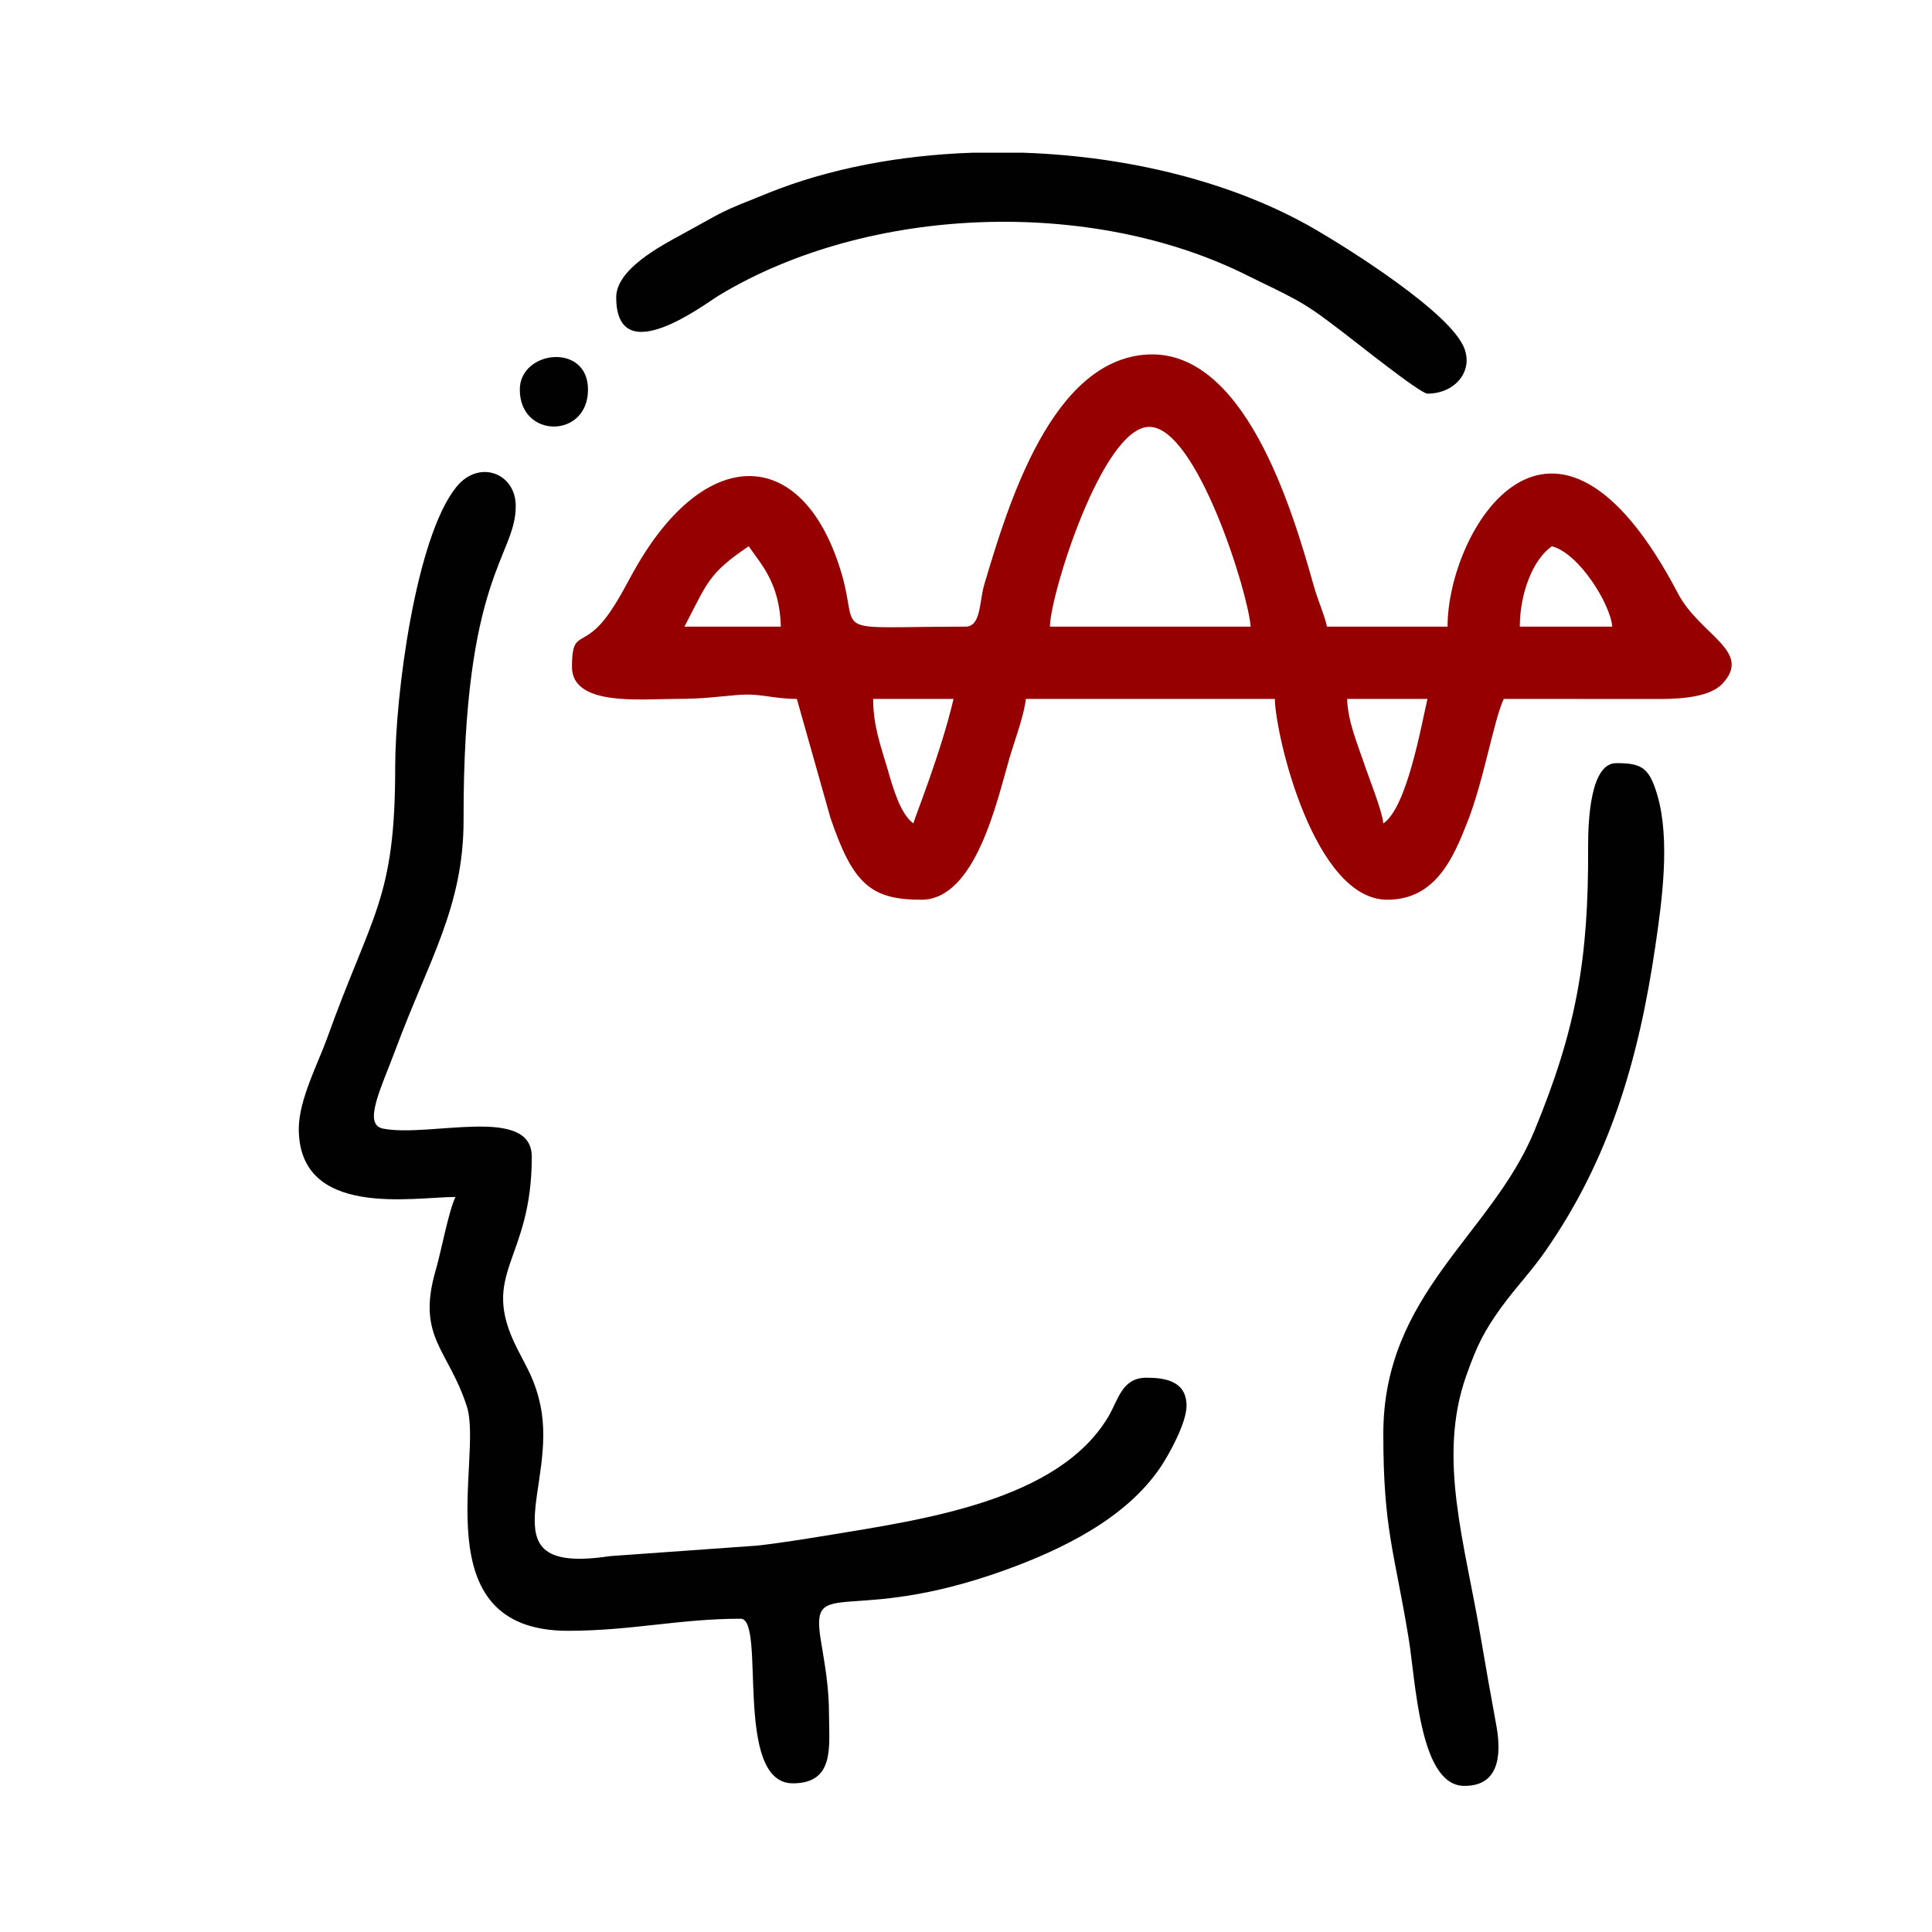
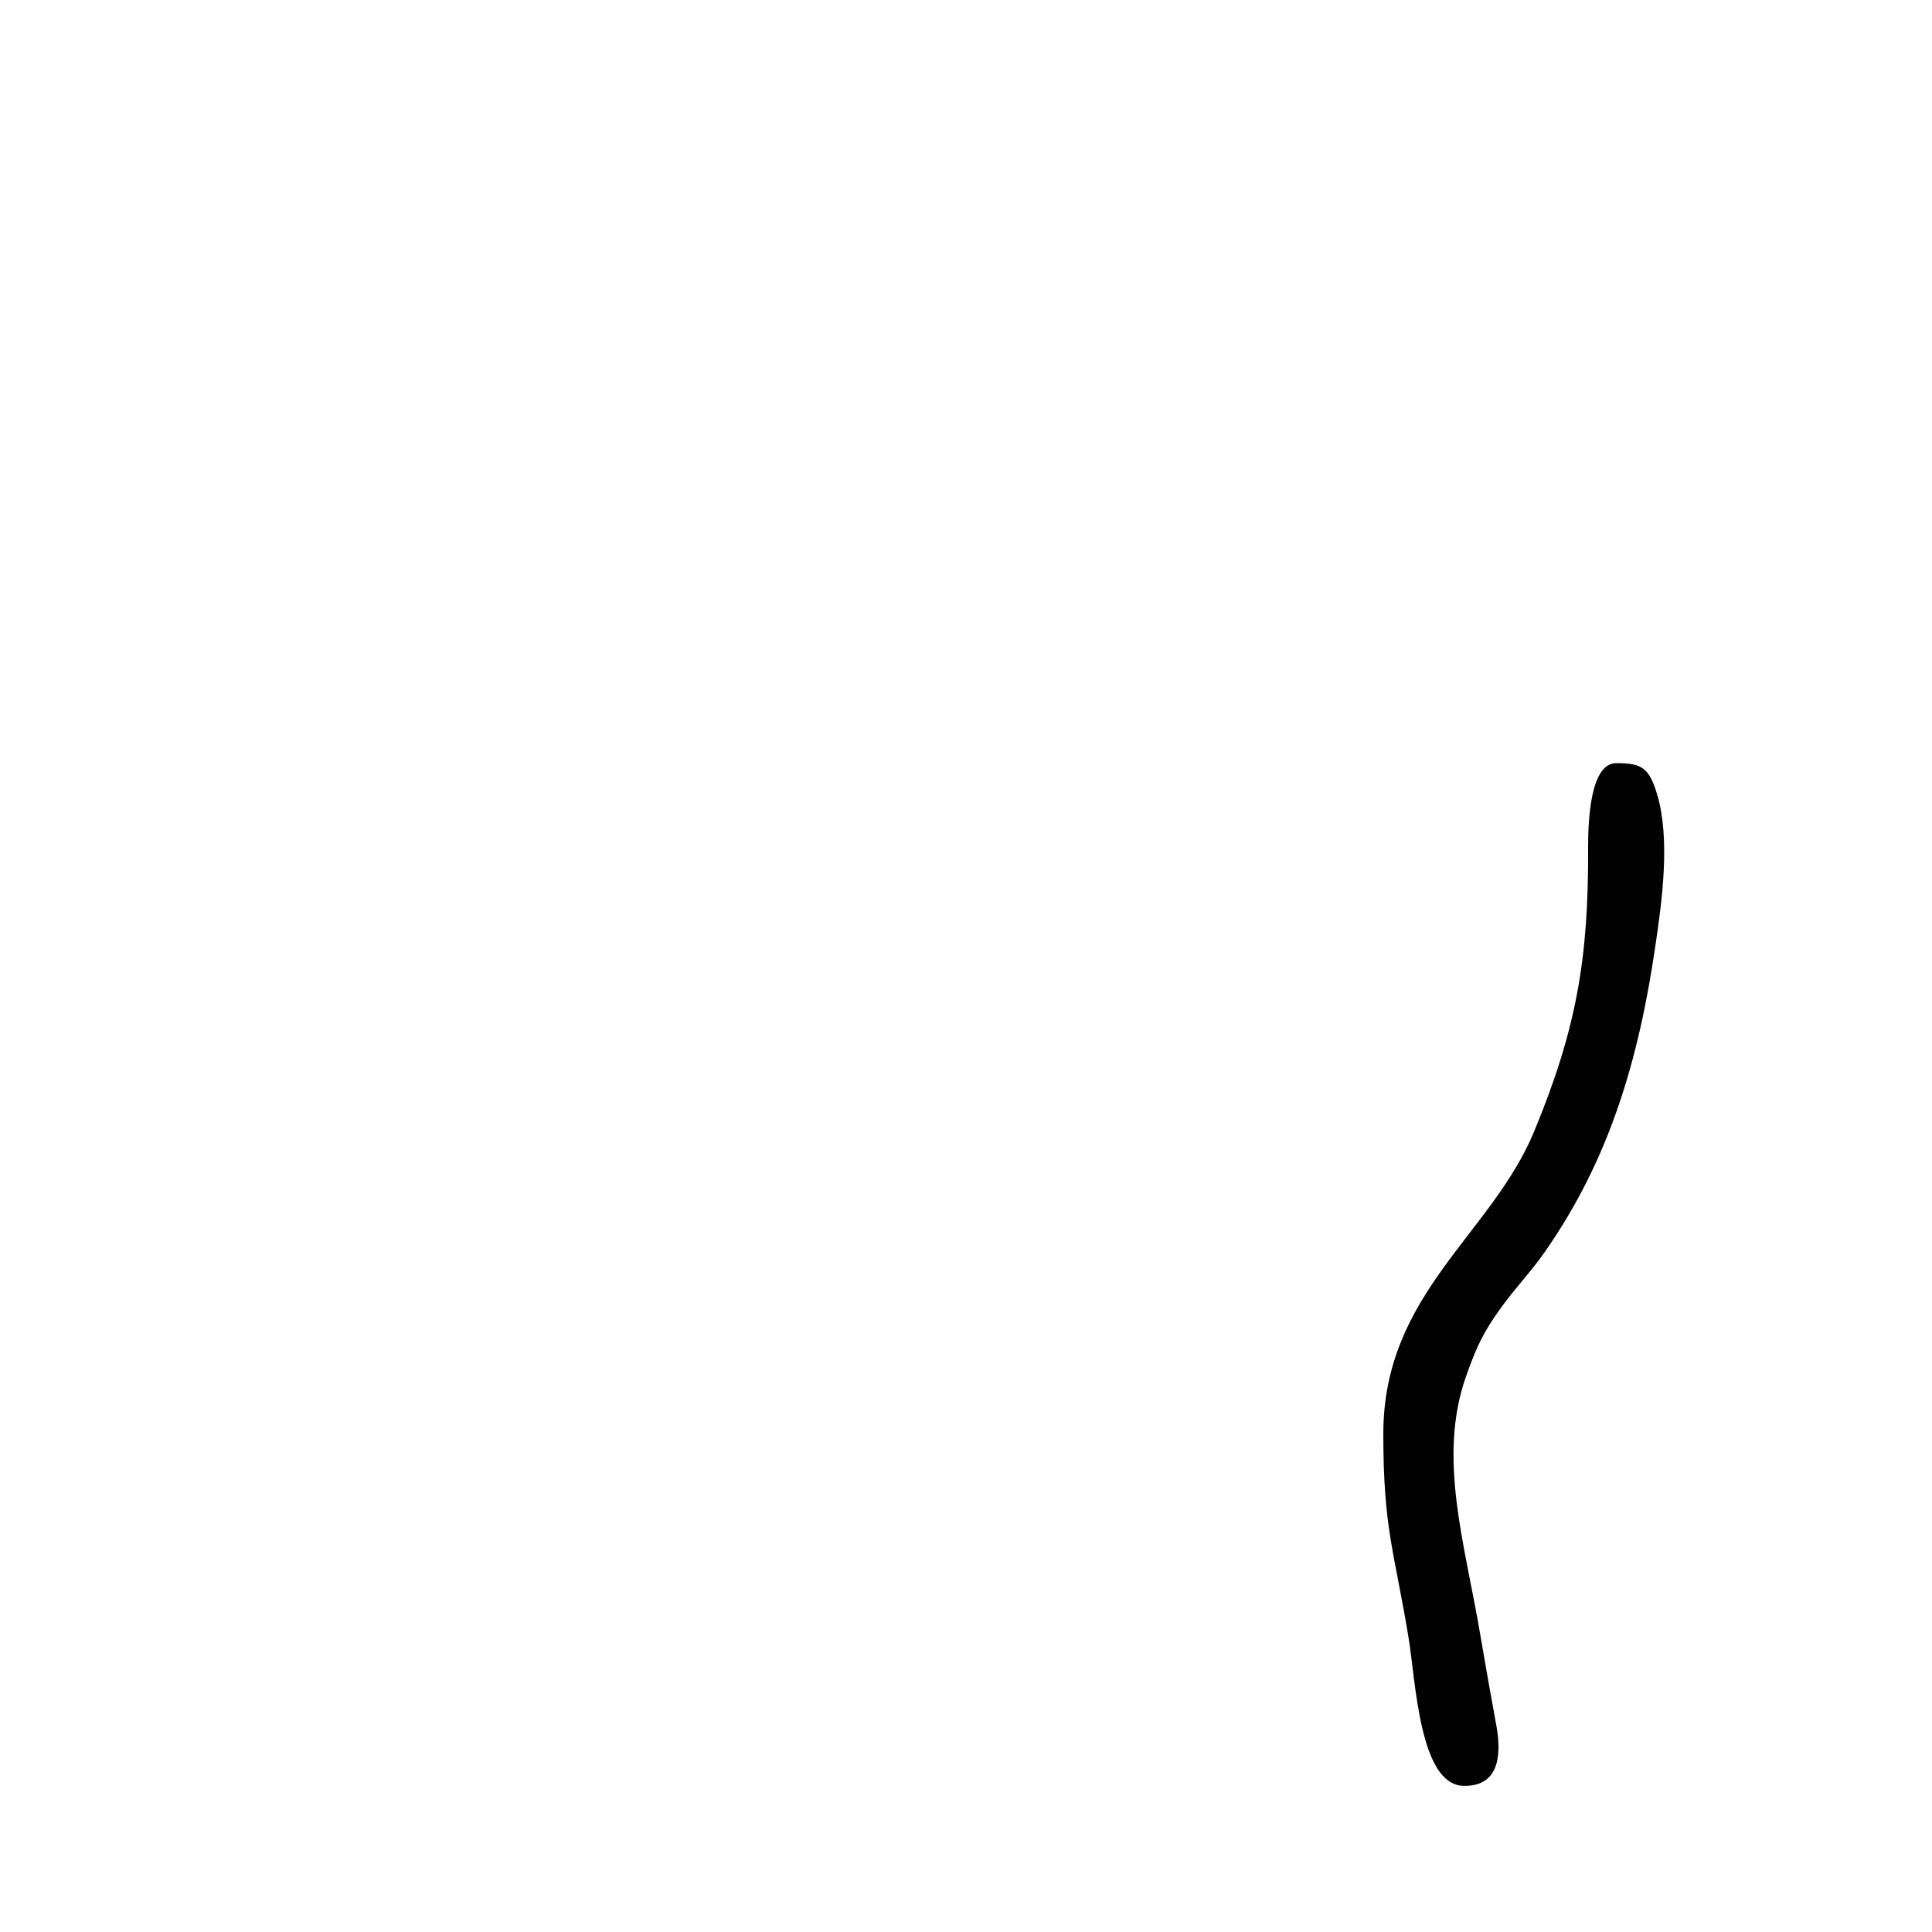
<svg xmlns="http://www.w3.org/2000/svg" viewBox="0 0 200 200" style="shape-rendering:geometricPrecision; text-rendering:geometricPrecision; image-rendering:optimizeQuality; fill-rule:evenodd; clip-rule:evenodd" version="1.1" height="200px" width="200px" xml:space="preserve">
  <defs>
    <style type="text/css">
   
    .fil1 {fill:#010101}
    .fil0 {fill:#970000}
   
  </style>
  </defs>
  <g id="Layer_x0020_1">
    <g id="_2276893593184">
      <g id="_2825236486880">
-         <path d="M143.2 85.24c-0.11,-1.31 -1.58,-4.94 -2.02,-6.29 -0.64,-1.89 -1.68,-4.35 -1.72,-6.6l8.31 0c-0.68,2.96 -2.15,11.27 -4.57,12.89zm-48.65 0c-1.34,-0.99 -2.09,-3.6 -2.67,-5.63 -0.7,-2.38 -1.49,-4.45 -1.49,-7.26l8.32 0c-1.29,5.55 -4.02,12.3 -4.16,12.89l0 0zm66.11 -28.69c2.84,0.76 6.05,6 6.24,8.32l-9.57 0c0,-3.42 1.35,-6.98 3.33,-8.32zm-31.19 8.32l-20.78 0c0,-3.24 5.46,-20.81 10.34,-20.68 4.86,0.12 10.15,17.03 10.44,20.68zm-51.96 -8.32c1.15,1.72 3.22,3.74 3.32,8.32l-9.98 0c2.36,-4.47 2.42,-5.48 6.66,-8.32zm22.44 8.32c-14.47,0 -10.92,1.06 -12.82,-5.46 -3.81,-13.03 -13.69,-13.61 -21.09,-1.03 -1.15,1.95 -1.63,3.13 -2.91,5 -2.75,4.01 -3.92,1.51 -3.92,5.65 0,4.11 7.08,3.32 10.81,3.32 2.73,0 4.14,-0.22 6.26,-0.4 2.54,-0.22 3.59,0.4 6.21,0.4l3.48 12.32c2.33,6.85 4.18,8.47 9.41,8.47 5.61,0 7.83,-10.23 9.1,-14.6 0.49,-1.67 1.58,-4.62 1.71,-6.19l25.78 0c0.09,3.97 4.11,20.79 11.64,20.79 5.03,0 6.85,-4.4 8.26,-7.95 1.74,-4.37 2.76,-10.66 3.8,-12.84 5.41,0 10.83,0.01 16.23,0.01 2.4,0 5.16,-0.28 6.37,-1.55 3.24,-3.4 -2.29,-5.03 -4.58,-9.4 -12.94,-24.69 -23.84,-6.53 -23.84,3.46l-12.48 0c-0.32,-1.41 -0.91,-2.57 -1.42,-4.4 -2.22,-7.89 -7.15,-24.34 -17.2,-23.77 -9.85,0.58 -14.35,15.35 -16.87,23.85 -0.51,1.75 -0.32,4.32 -1.93,4.32l0 0z" class="fil0" />
-         <path d="M30.93 116.84c0,9.33 11.89,7.07 16.22,7.07 -0.72,1.5 -1.49,5.68 -2.03,7.52 -2.05,7.01 1.29,8.2 3.21,14.17 1.73,5.39 -4.71,23.22 10.46,23.22 6.55,0 11.58,-1.25 17.88,-1.25 2.67,0 -0.81,17.04 5.41,17.04 4.37,0 3.74,-3.88 3.74,-7.06 0,-3 -0.44,-5.22 -0.87,-7.89 -1.06,-6.65 2.94,-1.3 19.11,-7.13 5.88,-2.13 12.44,-5.31 16.03,-10.58 0.88,-1.28 2.74,-4.64 2.74,-6.42 0,-2.61 -2.3,-2.91 -4.16,-2.91 -2.51,0 -2.9,2.26 -3.91,3.99 -5.19,8.81 -19.34,10.71 -29.23,12.35 -2.01,0.32 -5.07,0.83 -7.27,1.05l-15.13 1.08c-12.97,1.97 -5.37,-7.08 -7.19,-15.62 -0.56,-2.63 -1.33,-3.73 -2.42,-5.9 -3.97,-7.88 1.53,-8.91 1.53,-19.82 0,-5.39 -10.58,-1.96 -15.41,-2.92 -2.12,-0.43 -0.17,-4.21 1.33,-8.24 3.39,-9.14 7.04,-14.73 7.02,-23.76 -0.06,-25.31 5.4,-27.19 5.4,-32.44 0,-3.44 -3.81,-4.86 -6.14,-1.99 -4.23,5.22 -6.34,21.61 -6.34,29.02 0,13.73 -2.38,15.04 -7.11,28.22 -0.85,2.36 -2.87,6.23 -2.87,9.2l0 0z" class="fil1" />
-         <path d="M143.2 148.44c0,9.87 1.14,12.15 2.61,21.08 0.75,4.48 1.11,15.24 5.69,15.35 3.55,0.08 3.98,-2.94 3.42,-6.14 -0.57,-3.12 -1.14,-6.29 -1.63,-9.2 -1.62,-9.71 -4.52,-18.57 -1.52,-27.07 1.12,-3.18 1.86,-4.66 3.66,-7.15 1.56,-2.14 3.1,-3.7 4.57,-5.83 6.62,-9.51 9.63,-19.77 11.35,-31.47 0.7,-4.73 1.58,-11.11 0.2,-15.76 -0.84,-2.81 -1.62,-3.25 -4.24,-3.25 -2.62,0 -2.92,5.67 -2.91,8.73 0.06,11.58 -1.24,18.88 -5.57,29.36 -4.44,10.75 -15.63,16.81 -15.63,31.35l0 0z" class="fil1" />
-         <path d="M63.79 30.77c0,7.72 9.15,0.71 10.62,-0.18 15.54,-9.39 38.65,-10.17 54.8,-2.03 1.78,0.89 3.25,1.54 4.98,2.49 1.77,0.99 3.08,2.02 4.68,3.23 1.2,0.9 8.14,6.47 8.9,6.47 2.78,0 4.72,-2.23 3.84,-4.63 -1.34,-3.73 -12.24,-10.51 -15.5,-12.4 -8.37,-4.86 -19.25,-7.54 -30.16,-7.91l-5.32 0c-7.47,0.26 -14.76,1.62 -21.05,4.15 -5.49,2.2 -4.03,1.6 -9,4.31 -2.19,1.19 -6.79,3.61 -6.79,6.5l0 0z" class="fil1" />
-         <path d="M53.81 40.33c0,5.1 7.06,5.1 7.06,0 0,-4.89 -7.06,-4.08 -7.06,0z" class="fil1" />
+         <path d="M143.2 148.44c0,9.87 1.14,12.15 2.61,21.08 0.75,4.48 1.11,15.24 5.69,15.35 3.55,0.08 3.98,-2.94 3.42,-6.14 -0.57,-3.12 -1.14,-6.29 -1.63,-9.2 -1.62,-9.71 -4.52,-18.57 -1.52,-27.07 1.12,-3.18 1.86,-4.66 3.66,-7.15 1.56,-2.14 3.1,-3.7 4.57,-5.83 6.62,-9.51 9.63,-19.77 11.35,-31.47 0.7,-4.73 1.58,-11.11 0.2,-15.76 -0.84,-2.81 -1.62,-3.25 -4.24,-3.25 -2.62,0 -2.92,5.67 -2.91,8.73 0.06,11.58 -1.24,18.88 -5.57,29.36 -4.44,10.75 -15.63,16.81 -15.63,31.35l0 0" class="fil1" />
      </g>
    </g>
  </g>
</svg>